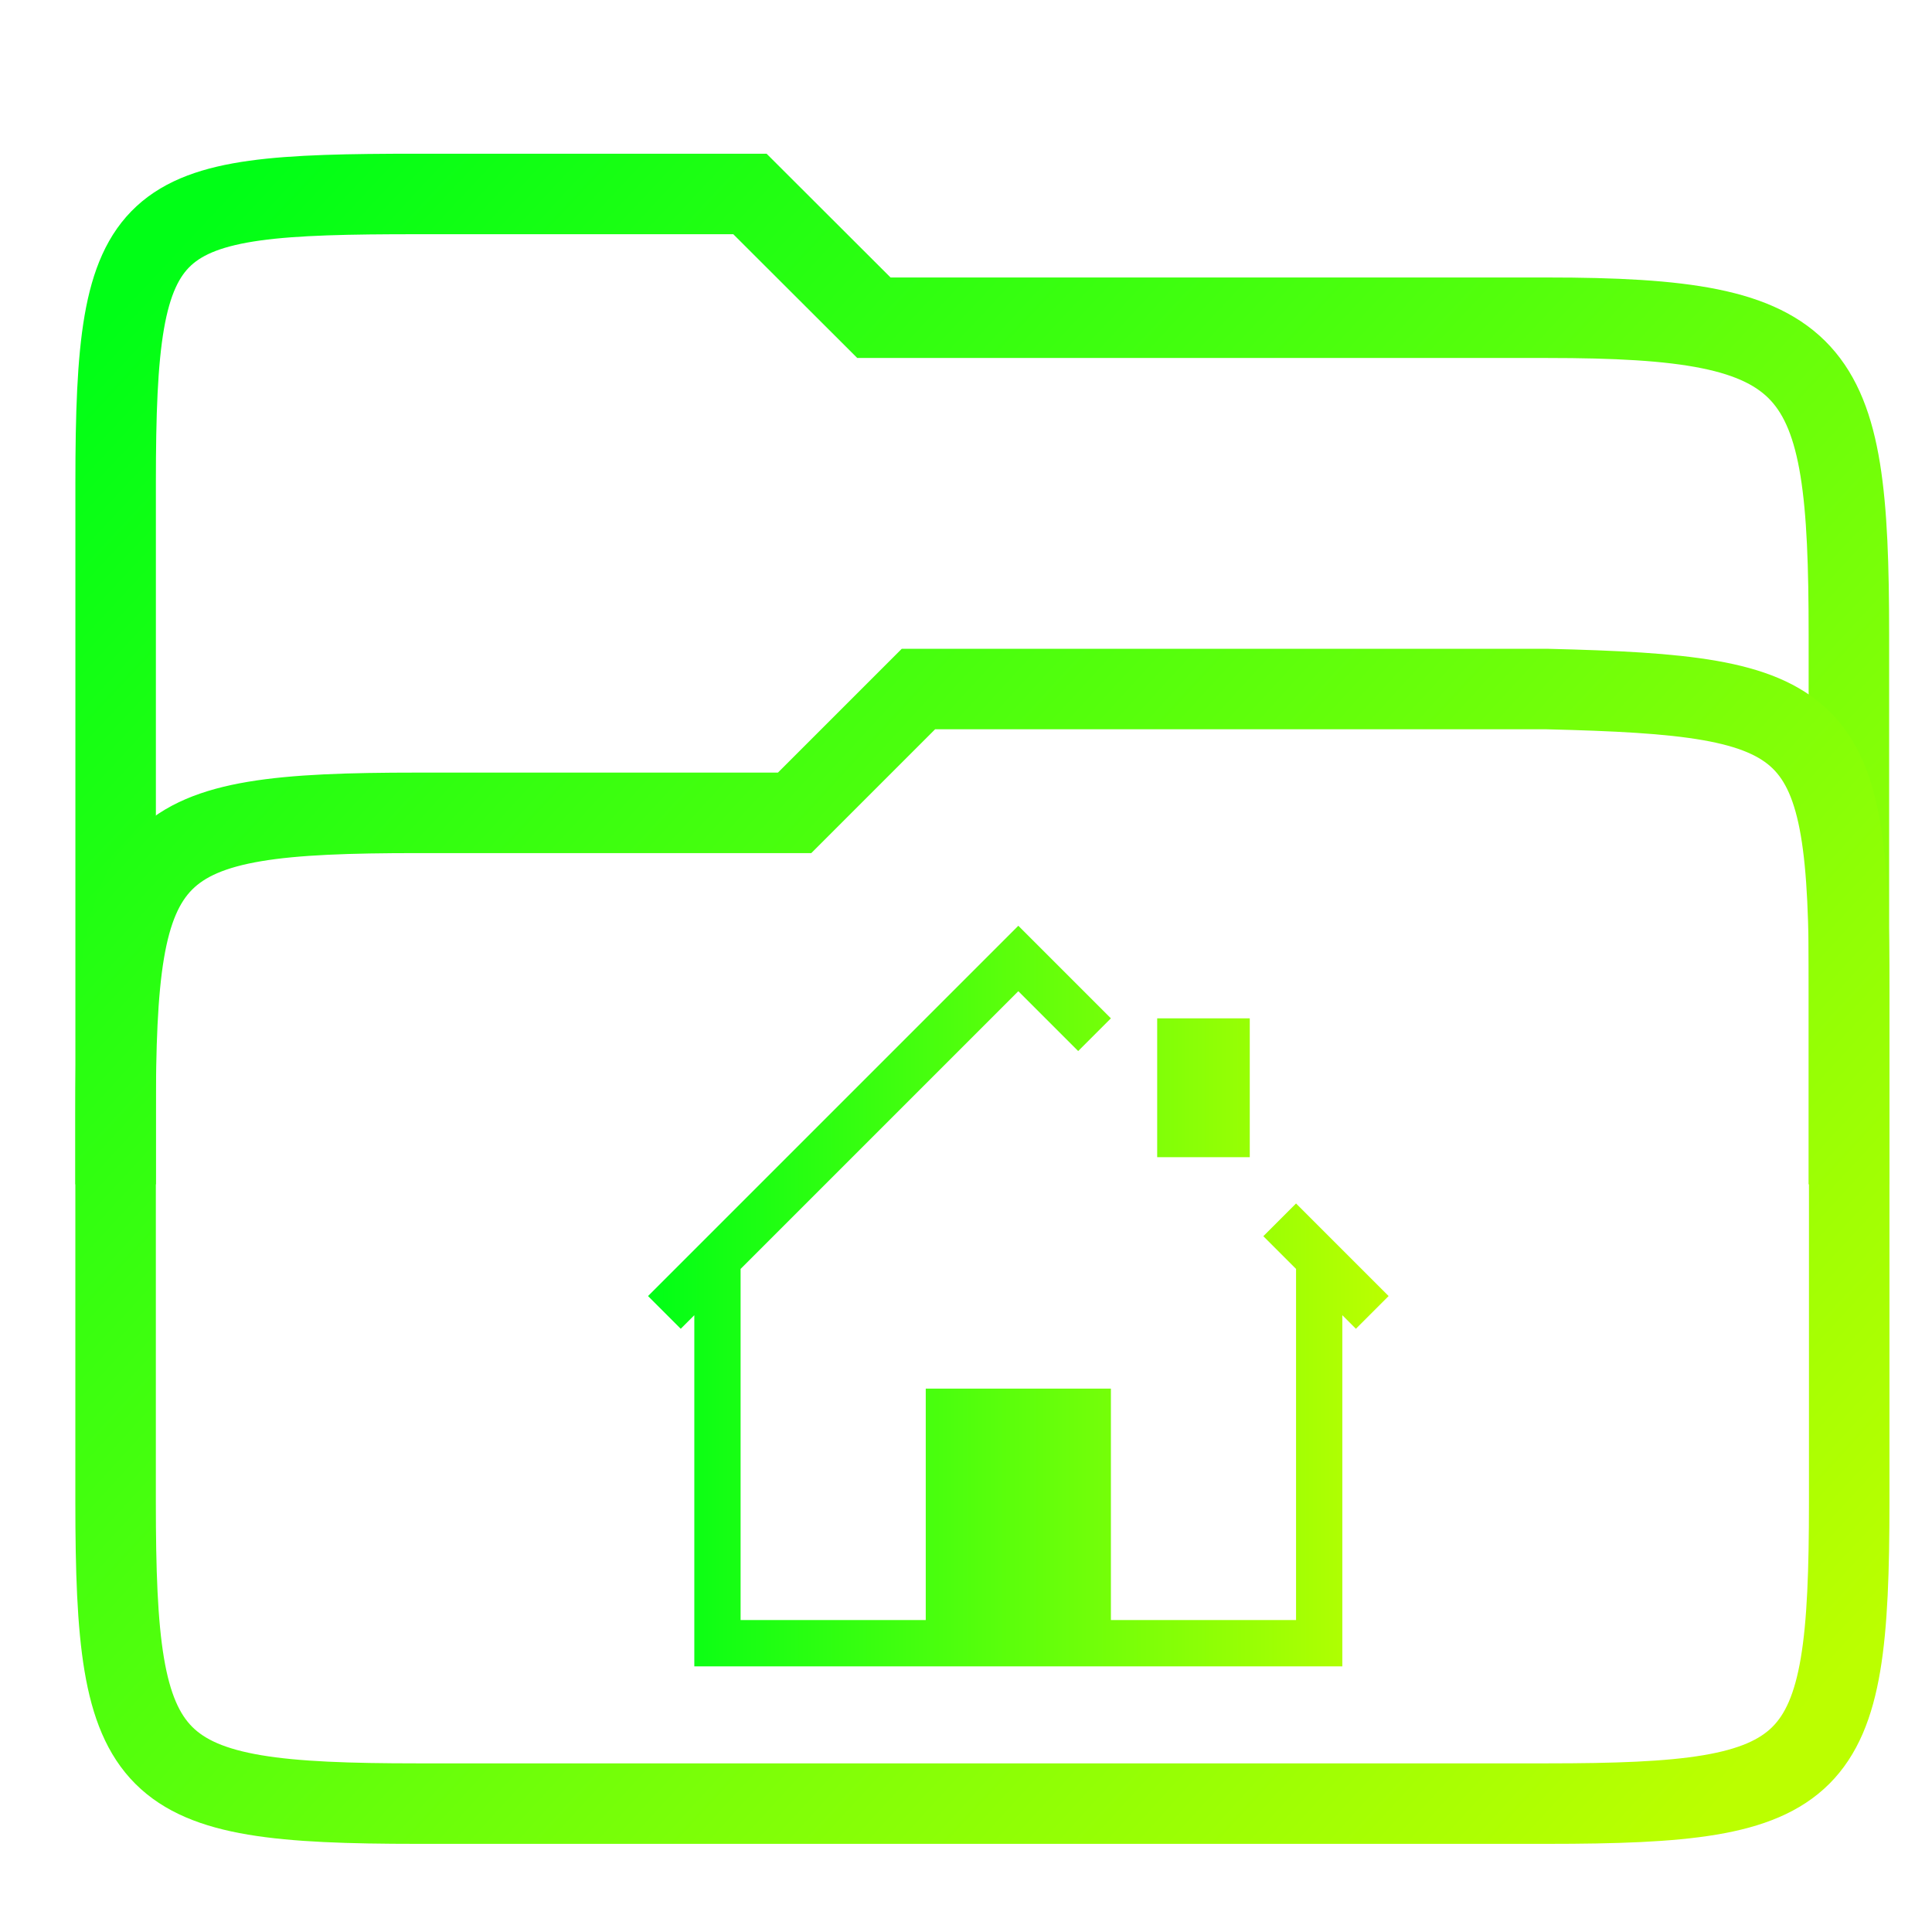
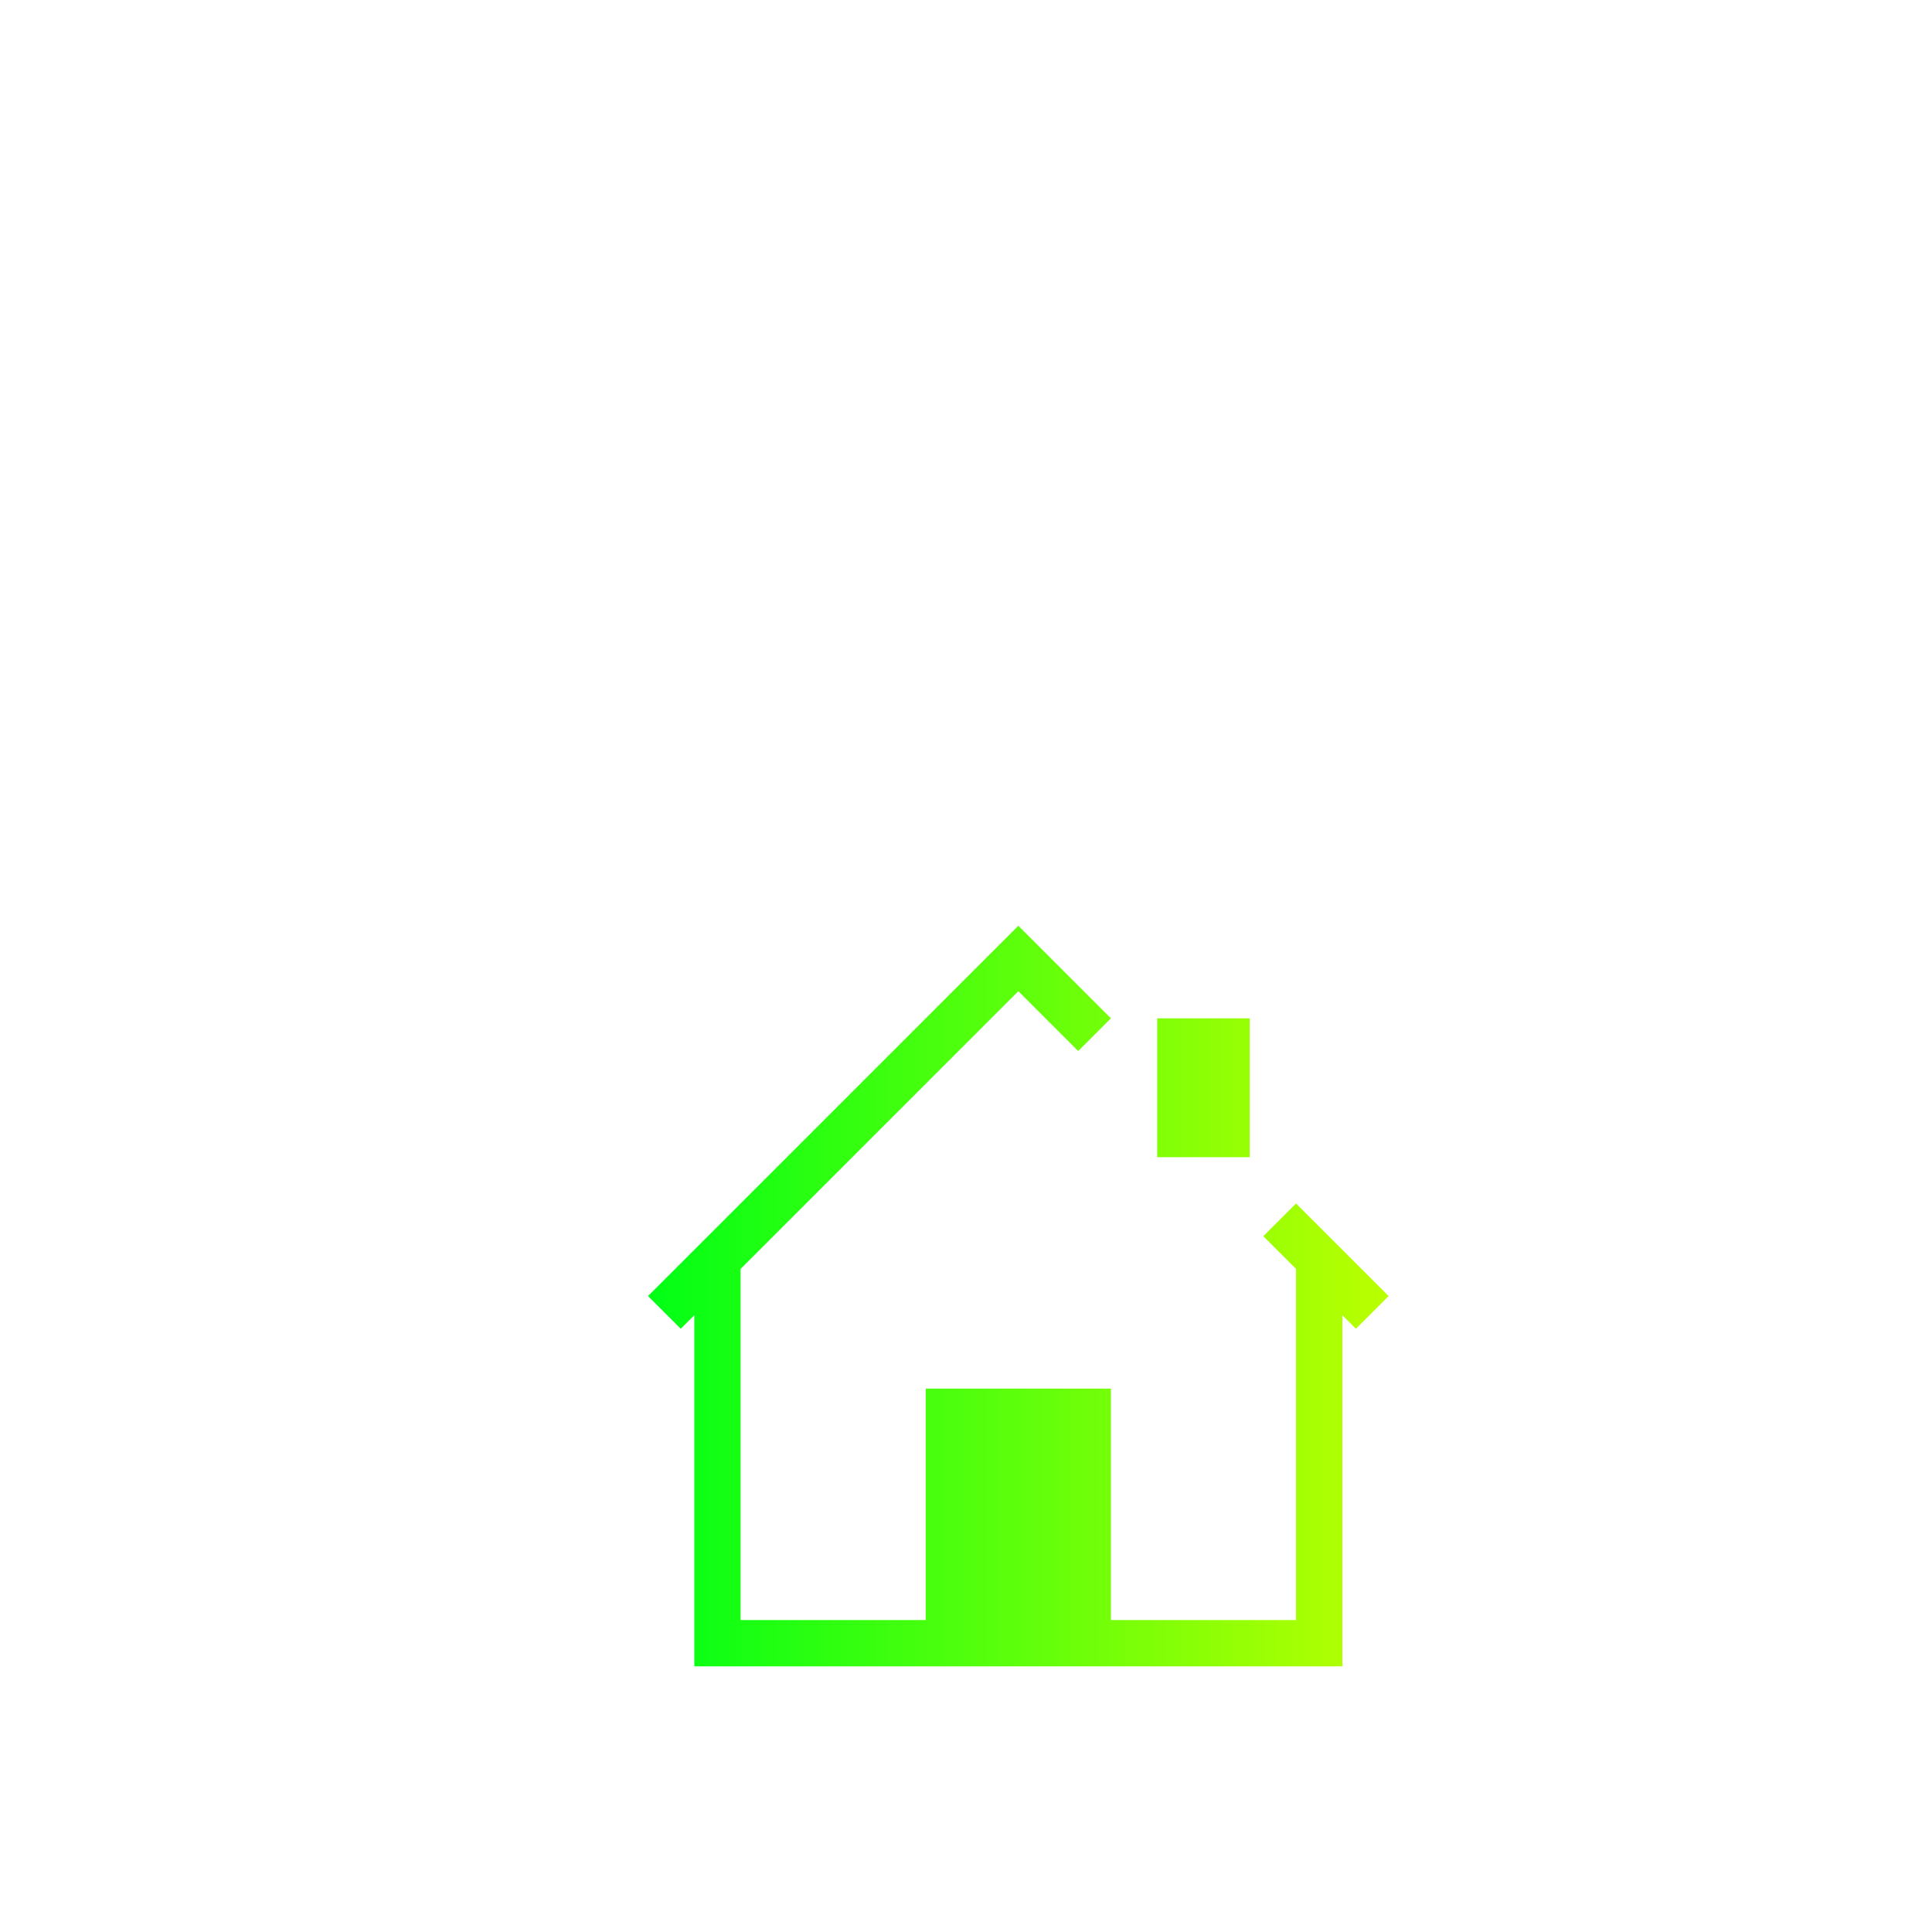
<svg xmlns="http://www.w3.org/2000/svg" xmlns:xlink="http://www.w3.org/1999/xlink" height="48" width="48" version="1.1" id="svg24">
  <defs id="defs14">
    <linearGradient id="b">
      <stop offset="0" stop-color="#00ff16" id="stop2" />
      <stop offset="1" stop-color="#bf0" id="stop4" />
    </linearGradient>
    <linearGradient xlink:href="#b" id="linearGradient1272" x1="3.927" y1="6.557" x2="44.074" y2="43.371" gradientUnits="userSpaceOnUse" />
    <linearGradient xlink:href="#b" id="linearGradient1274" x1="4.13" y1="6.361" x2="45.286" y2="44.802" gradientUnits="userSpaceOnUse" />
    <style id="current-color-scheme" type="text/css" />
    <style id="current-color-scheme-7" type="text/css" />
    <style id="current-color-scheme-8" type="text/css" />
    <style id="current-color-scheme-9" type="text/css" />
    <style id="current-color-scheme-0" type="text/css" />
  </defs>
-   <path id="path16" style="marker:none" d="M45.935 29.424V15.76c0-6.787-.695-7.866-7.5-7.866H21.712l-3.08-3.075h-8.265c-6.798 0-7.494.382-7.494 7.166v17.44" overflow="visible" color="#000" fill="none" stroke="url(#linearGradient1274)" stroke-width="2" stroke-opacity="1" stroke-miterlimit="4" stroke-dasharray="none" />
-   <path id="path18" d="M10.366 20.195c-6.798 0-7.494.695-7.494 7.487v9.64c0 6.788.696 7.488 7.496 7.488H38.44c6.8 0 7.503-.7 7.503-7.488V24.606c0-6.791-.703-7.32-7.503-7.487H22.818l-3.076 3.076z" style="marker:none" overflow="visible" color="#000" fill="none" stroke="url(#linearGradient1272)" stroke-width="2" stroke-opacity="1" fill-opacity=".925" stroke-miterlimit="4" stroke-dasharray="none" />
  <g transform="matrix(1.15 0 0 1.15 12.65 19.55)" id="g1956">
    <path d="M11 3l-.707.707L3 11l.707.707.293-.293V19h14v-7.586l.293.293L19 11l-2-2-.707.707.707.707V18h-4v-5H9v5H5v-7.586l6-6 1.293 1.293L13 5l-1.293-1.293zm3 2v3h2V5z" id="path1954" fill="url(#b)" />
  </g>
</svg>